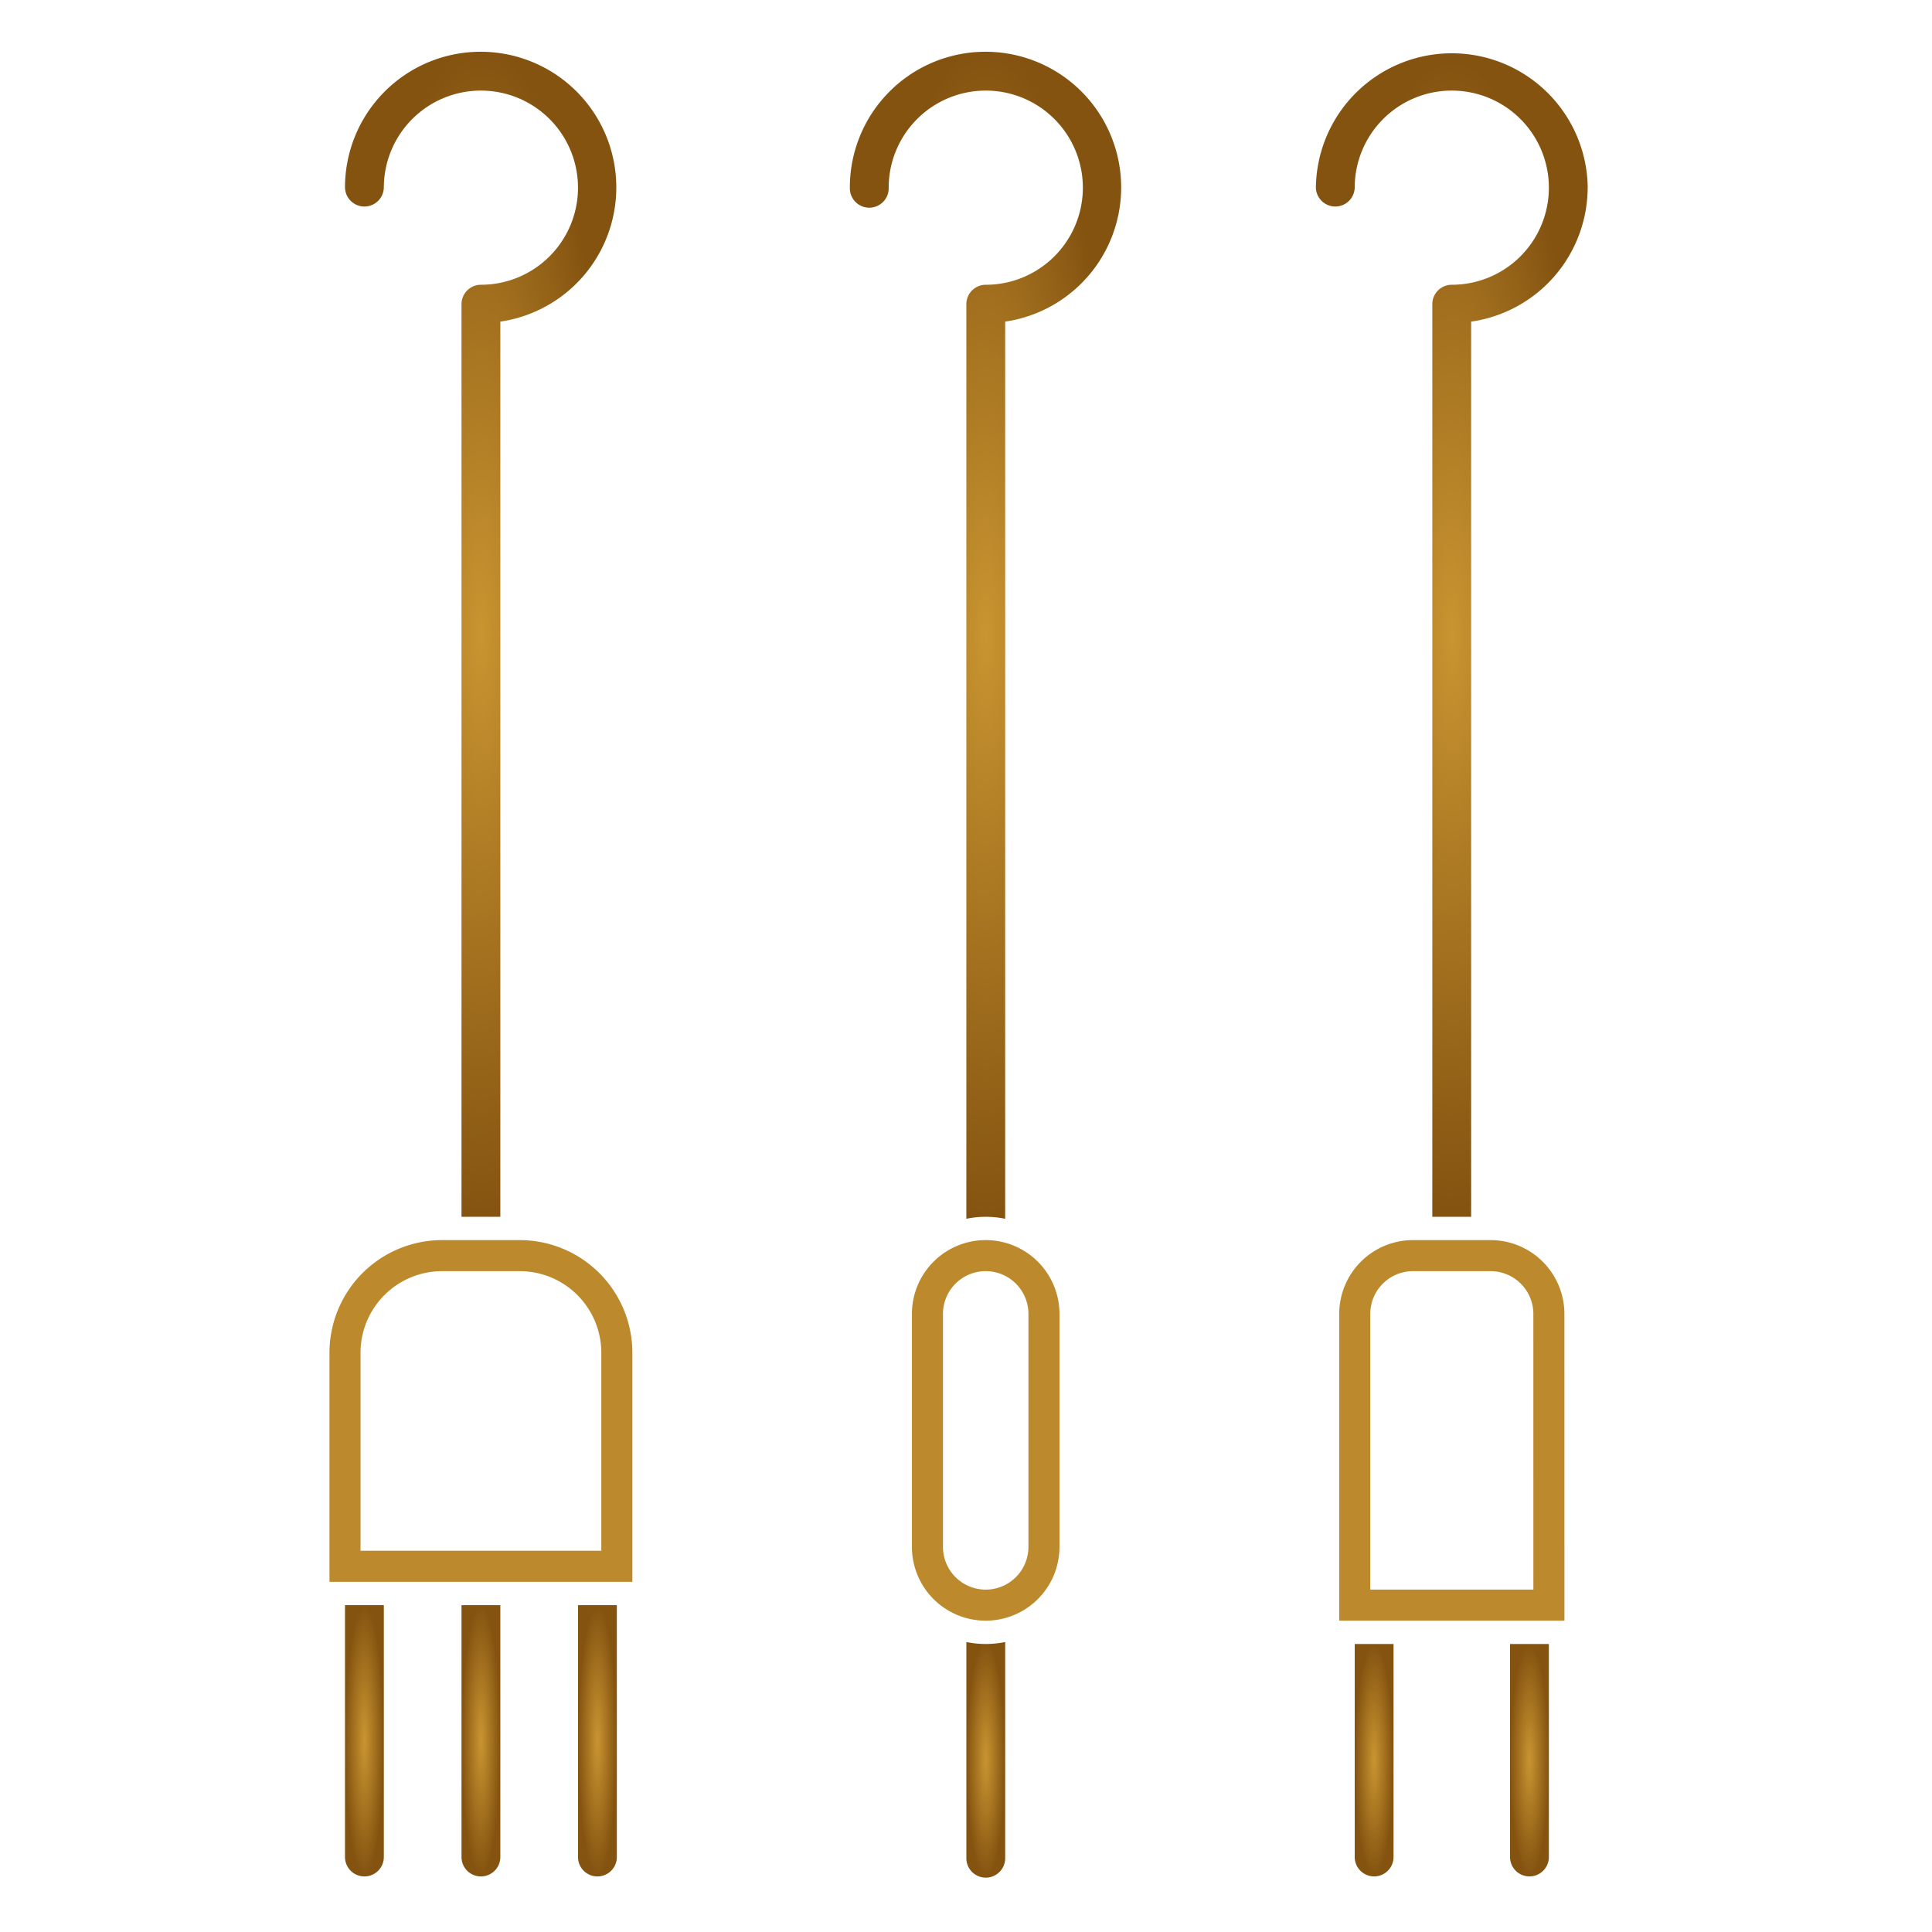
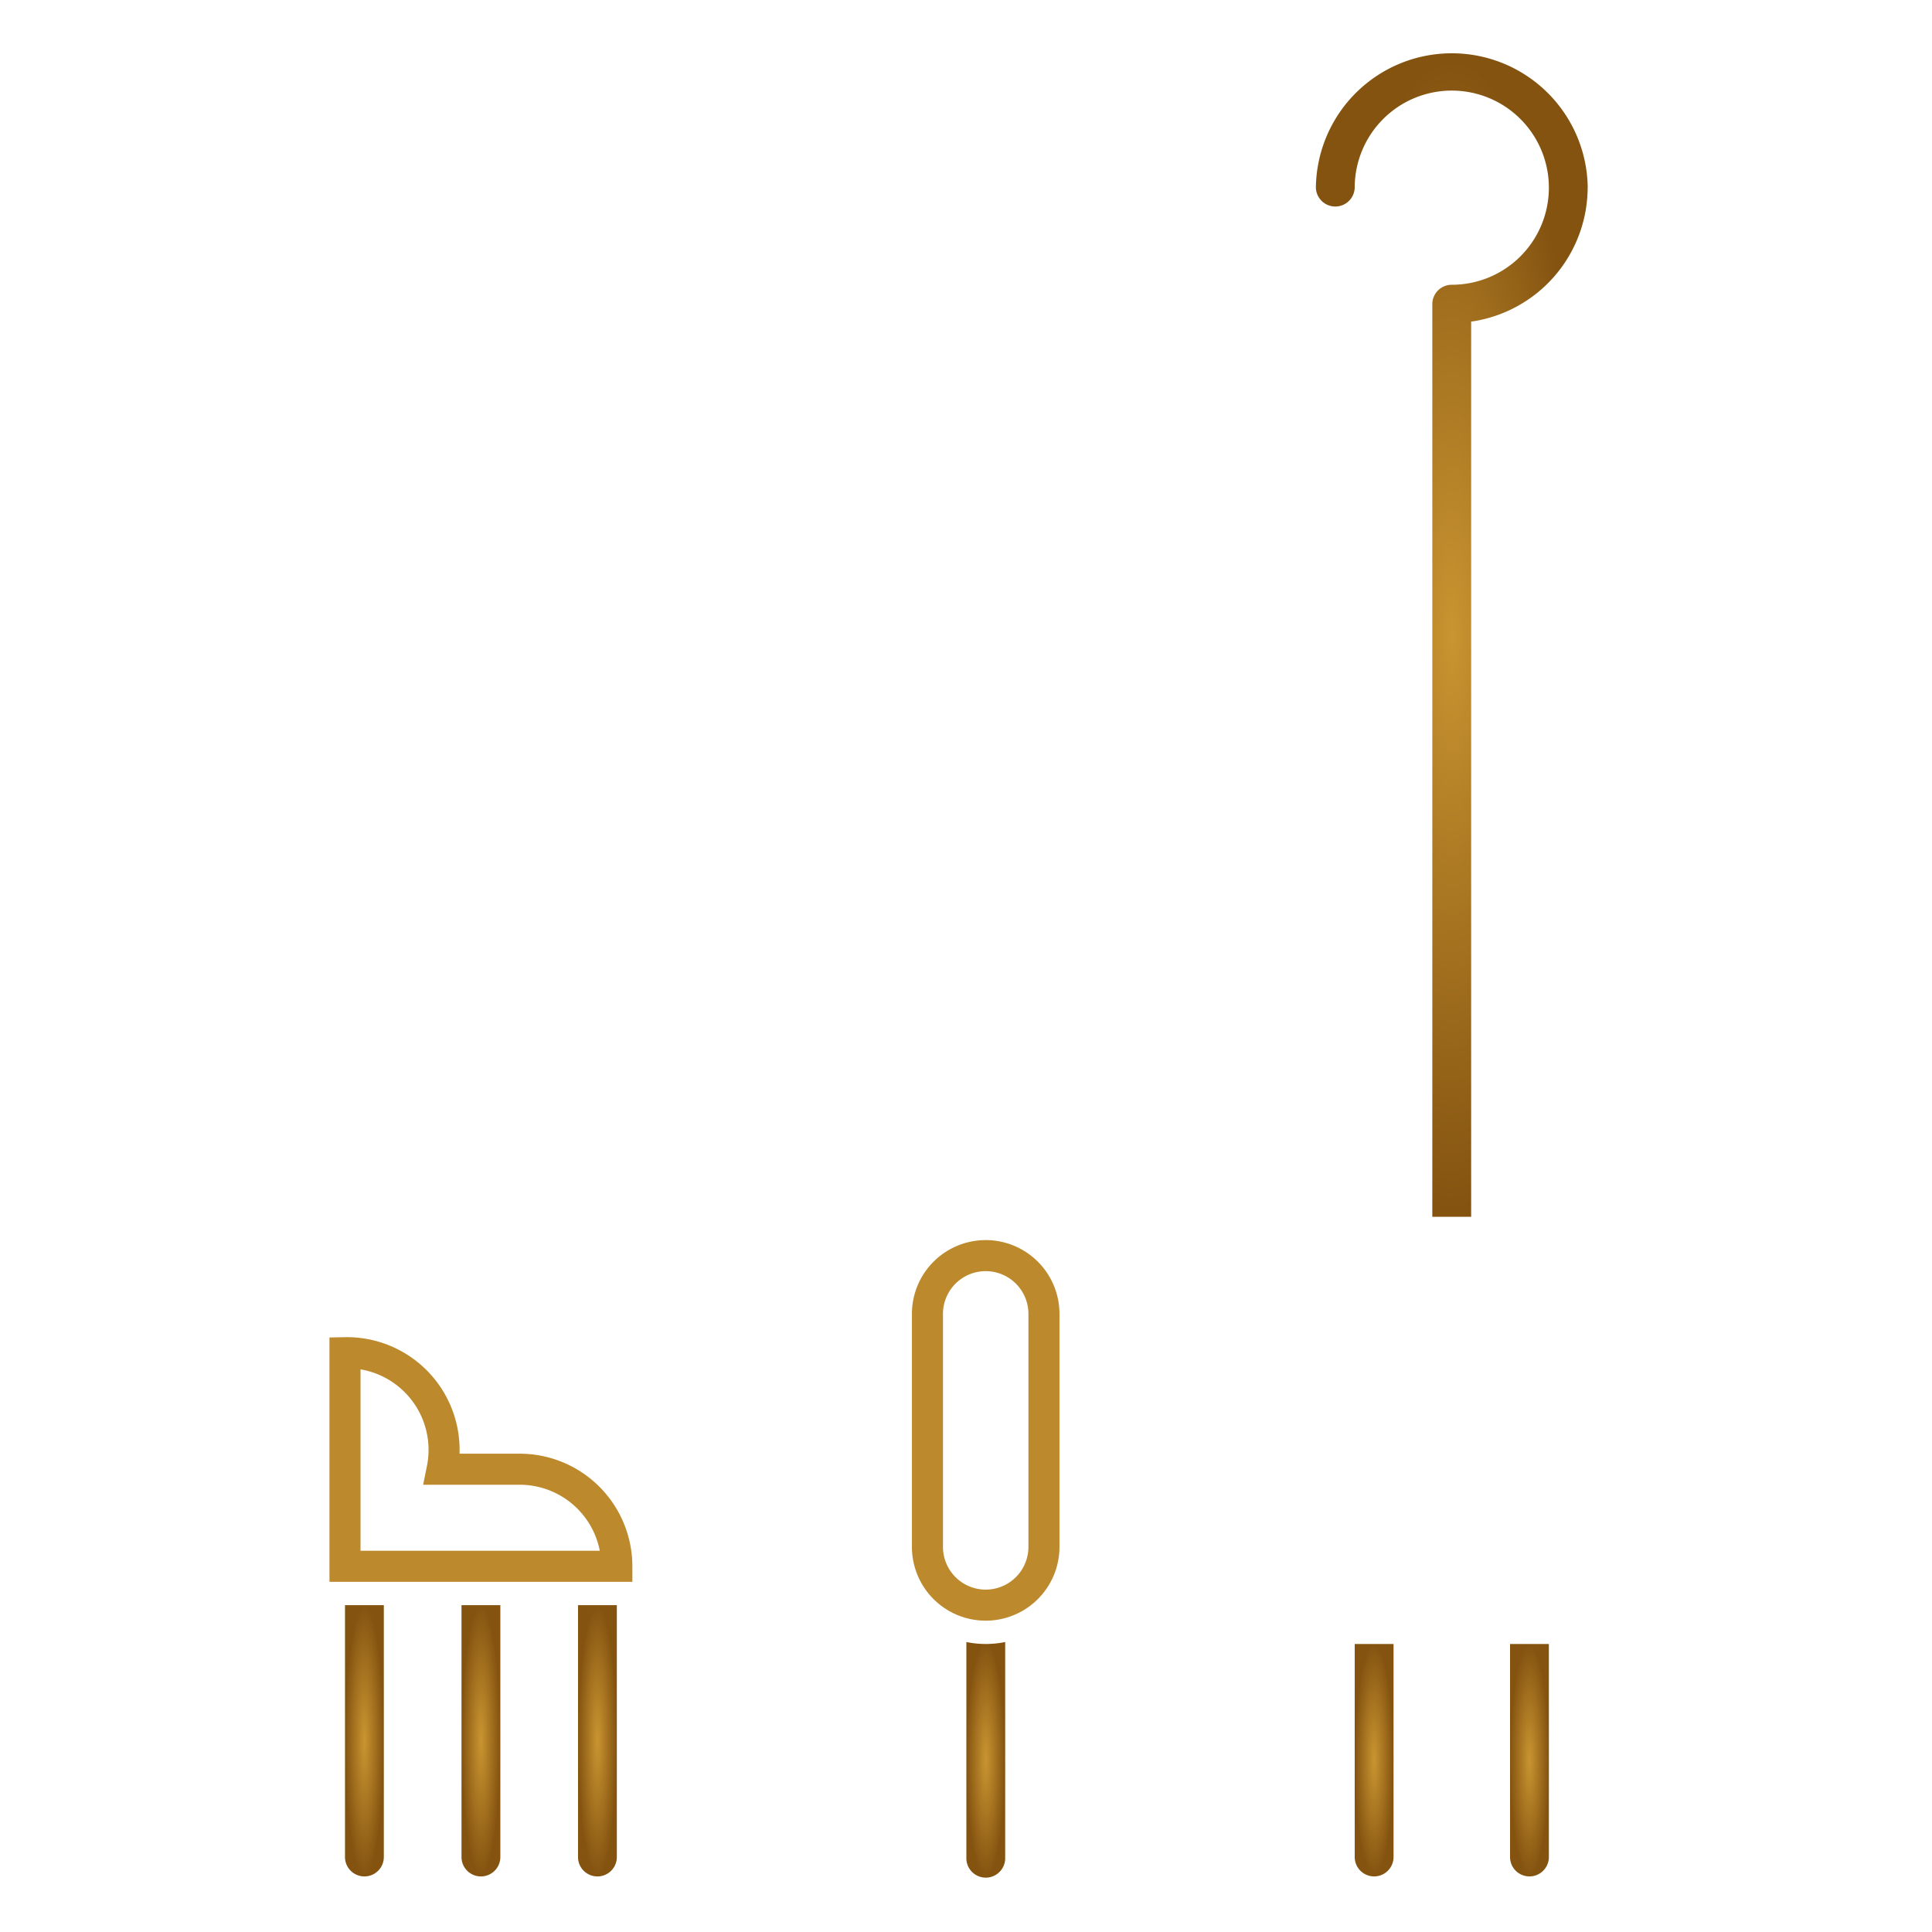
<svg xmlns="http://www.w3.org/2000/svg" width="112" height="112" viewBox="0 0 112 112">
  <defs>
    <clipPath id="clip-path">
      <rect id="Rectangle_90" data-name="Rectangle 90" width="82.042" height="111.811" transform="translate(-5 -3)" fill="none" />
    </clipPath>
    <radialGradient id="radial-gradient" cx="0.5" cy="0.5" r="0.5" gradientUnits="objectBoundingBox">
      <stop offset="0" stop-color="#c99531" />
      <stop offset="1" stop-color="#845310" />
    </radialGradient>
  </defs>
  <g id="tool" transform="translate(385 -3686)">
    <rect id="Rectangle_86" data-name="Rectangle 86" width="112" height="112" transform="translate(-385 3686)" fill="none" />
    <g id="Group_29" data-name="Group 29" transform="translate(-365 3689)">
      <g id="Group_28" data-name="Group 28" clip-path="url(#clip-path)">
        <path id="Path_282" data-name="Path 282" d="M0,1240.634a1.126,1.126,0,0,0,2.251,0V1226H0Z" transform="translate(0 -1135.948)" fill="url(#radial-gradient)" />
        <path id="Path_283" data-name="Path 283" d="M91.95,1240.634a1.126,1.126,0,0,0,2.251,0V1226H91.95Z" transform="translate(-85.196 -1135.948)" fill="url(#radial-gradient)" />
        <path id="Path_284" data-name="Path 284" d="M183.9,1240.634a1.126,1.126,0,0,0,2.251,0V1226H183.9Z" transform="translate(-170.392 -1135.948)" fill="url(#radial-gradient)" />
-         <path id="Path_285" data-name="Path 285" d="M7.88,13.508a1.125,1.125,0,0,0-1.126,1.126V67.539H9.005V15.645A7.864,7.864,0,1,0,0,7.88a1.126,1.126,0,0,0,2.251,0A5.628,5.628,0,1,1,7.88,13.508" fill="url(#radial-gradient)" />
        <path id="Path_286" data-name="Path 286" d="M492.651,1255.094a5.6,5.6,0,0,1-2.251,0v12.5a1.126,1.126,0,1,0,2.251,0Z" transform="translate(-454.379 -1162.905)" fill="url(#radial-gradient)" />
-         <path id="Path_287" data-name="Path 287" d="M398.45,7.88a1.126,1.126,0,1,0,2.251,0,5.628,5.628,0,1,1,5.628,5.628,1.125,1.125,0,0,0-1.126,1.126v53.02a5.6,5.6,0,0,1,2.251,0V15.645A7.864,7.864,0,1,0,398.45,7.88" transform="translate(-369.183)" fill="url(#radial-gradient)" />
        <path id="Path_288" data-name="Path 288" d="M796.9,1269.032a1.126,1.126,0,0,0,2.251,0V1256.65H796.9Z" transform="translate(-738.366 -1164.347)" fill="url(#radial-gradient)" />
        <path id="Path_289" data-name="Path 289" d="M919.5,1269.032a1.126,1.126,0,0,0,2.251,0V1256.65H919.5Z" transform="translate(-851.961 -1164.347)" fill="url(#radial-gradient)" />
        <path id="Path_290" data-name="Path 290" d="M782.009,7.88a7.88,7.88,0,0,0-15.759,0,1.126,1.126,0,0,0,2.251,0,5.628,5.628,0,1,1,5.628,5.628A1.125,1.125,0,0,0,773,14.633V67.539h2.251V15.645a7.868,7.868,0,0,0,6.754-7.765" transform="translate(-709.967)" fill="url(#radial-gradient)" />
-         <path id="Path_291" data-name="Path 291" d="M0,968.16H15.759V955.778a5.634,5.634,0,0,0-5.628-5.628h-4.5A5.634,5.634,0,0,0,0,955.778Z" transform="translate(0 -880.36)" fill="none" stroke="#bc892c" stroke-width="1.8" />
+         <path id="Path_291" data-name="Path 291" d="M0,968.16H15.759a5.634,5.634,0,0,0-5.628-5.628h-4.5A5.634,5.634,0,0,0,0,955.778Z" transform="translate(0 -880.36)" fill="none" stroke="#bc892c" stroke-width="1.8" />
        <path id="Path_292" data-name="Path 292" d="M466.5,967.035V953.527a3.377,3.377,0,1,0-6.754,0v13.508a3.377,3.377,0,0,0,6.754,0" transform="translate(-425.981 -880.36)" fill="none" stroke="#bc892c" stroke-width="1.8" />
-         <path id="Path_293" data-name="Path 293" d="M808.156,953.527a3.381,3.381,0,0,0-3.377-3.377h-4.5a3.381,3.381,0,0,0-3.377,3.377v16.885h11.256Z" transform="translate(-738.366 -880.36)" fill="none" stroke="#bc892c" stroke-width="1.8" />
      </g>
    </g>
  </g>
</svg>